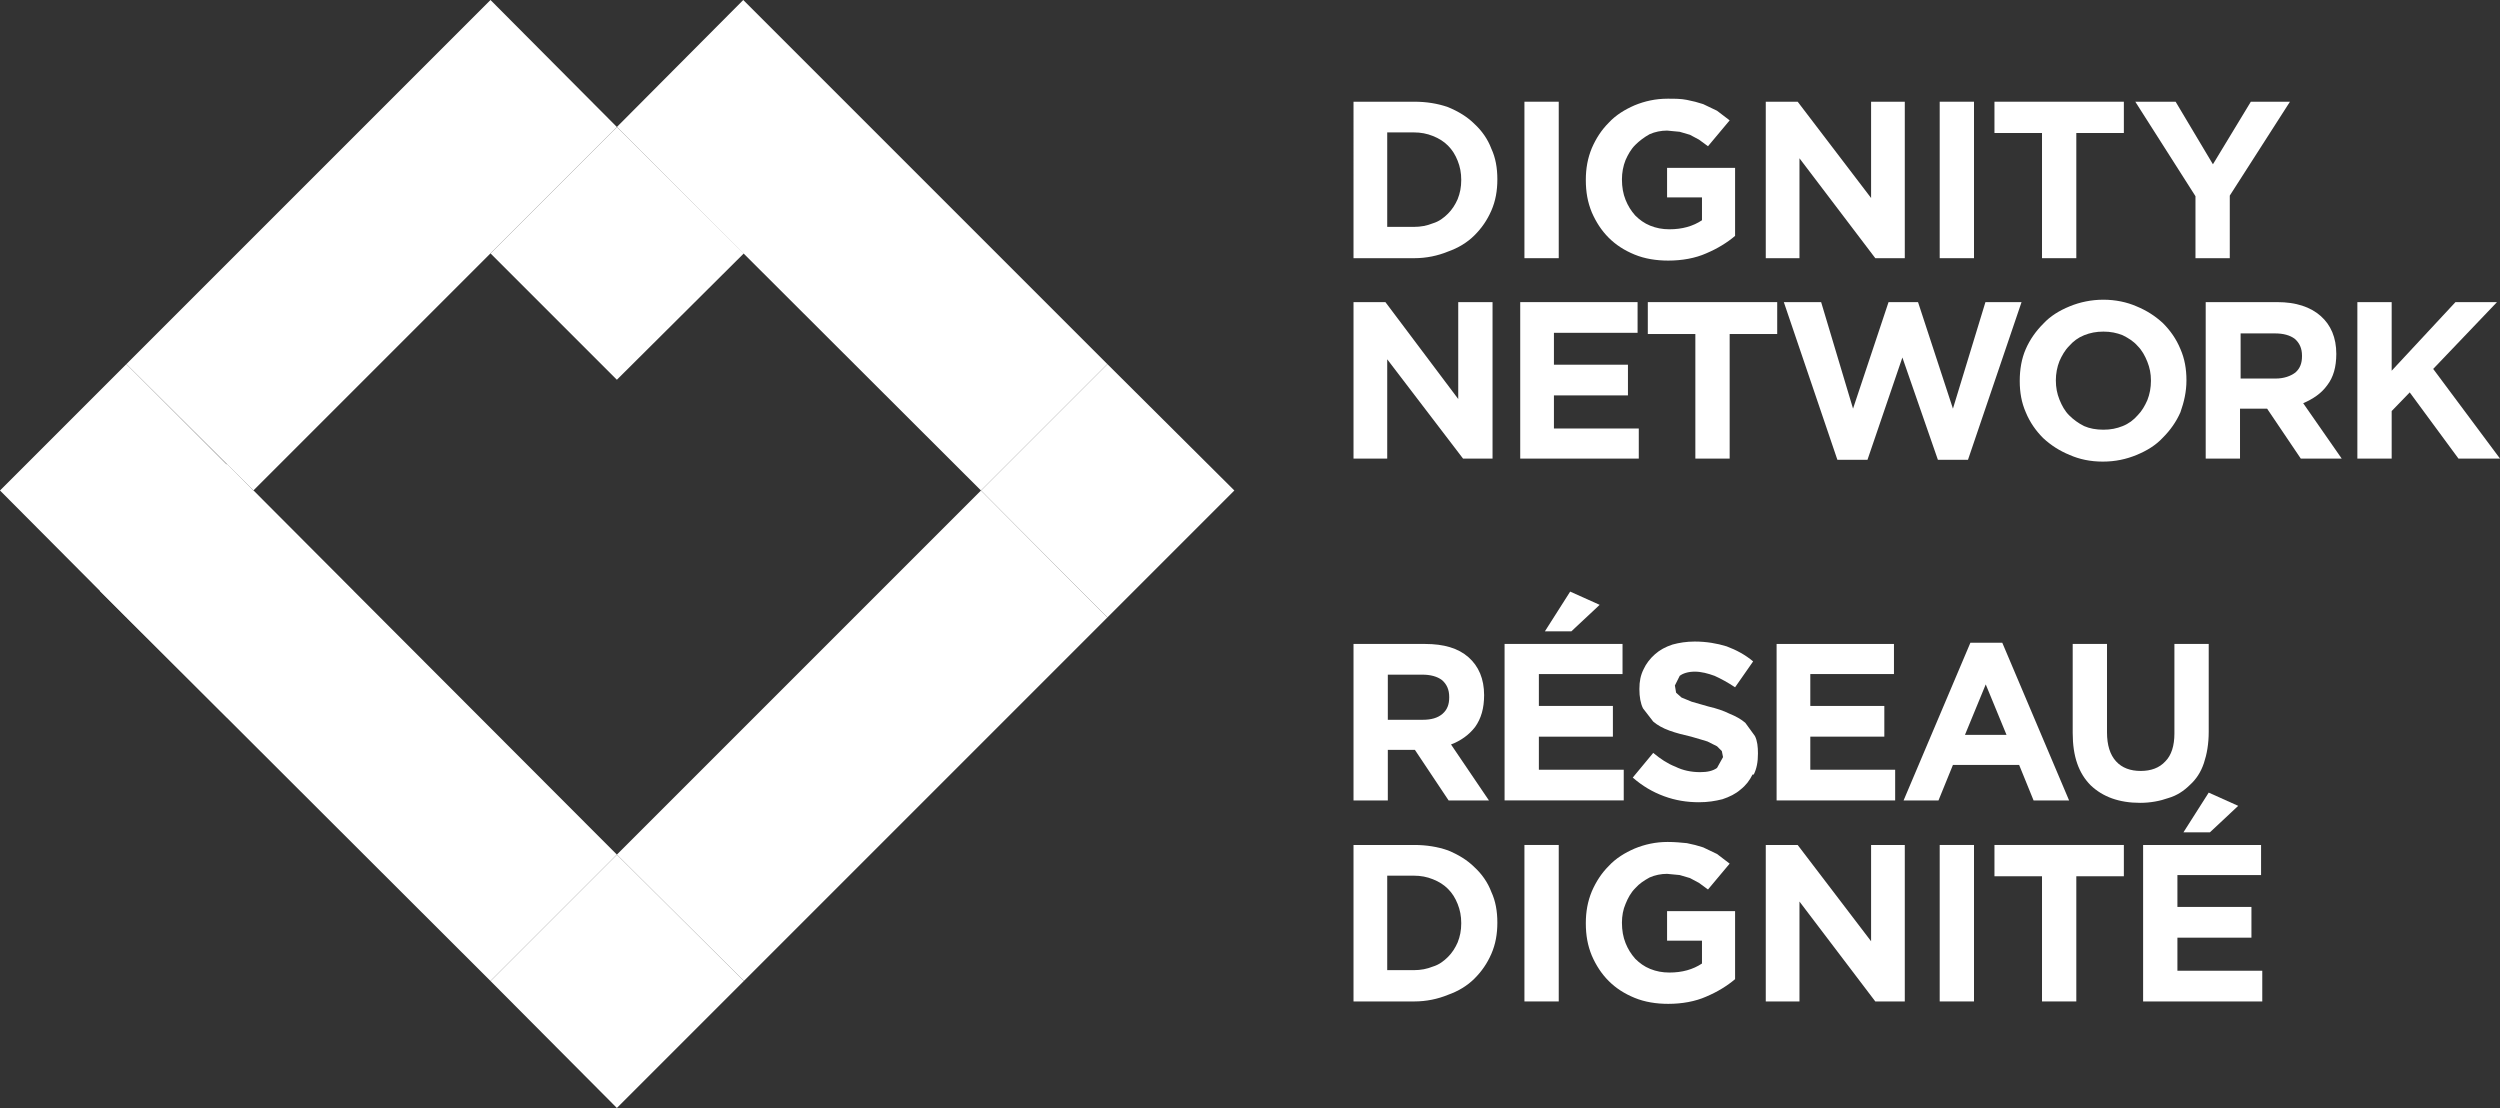
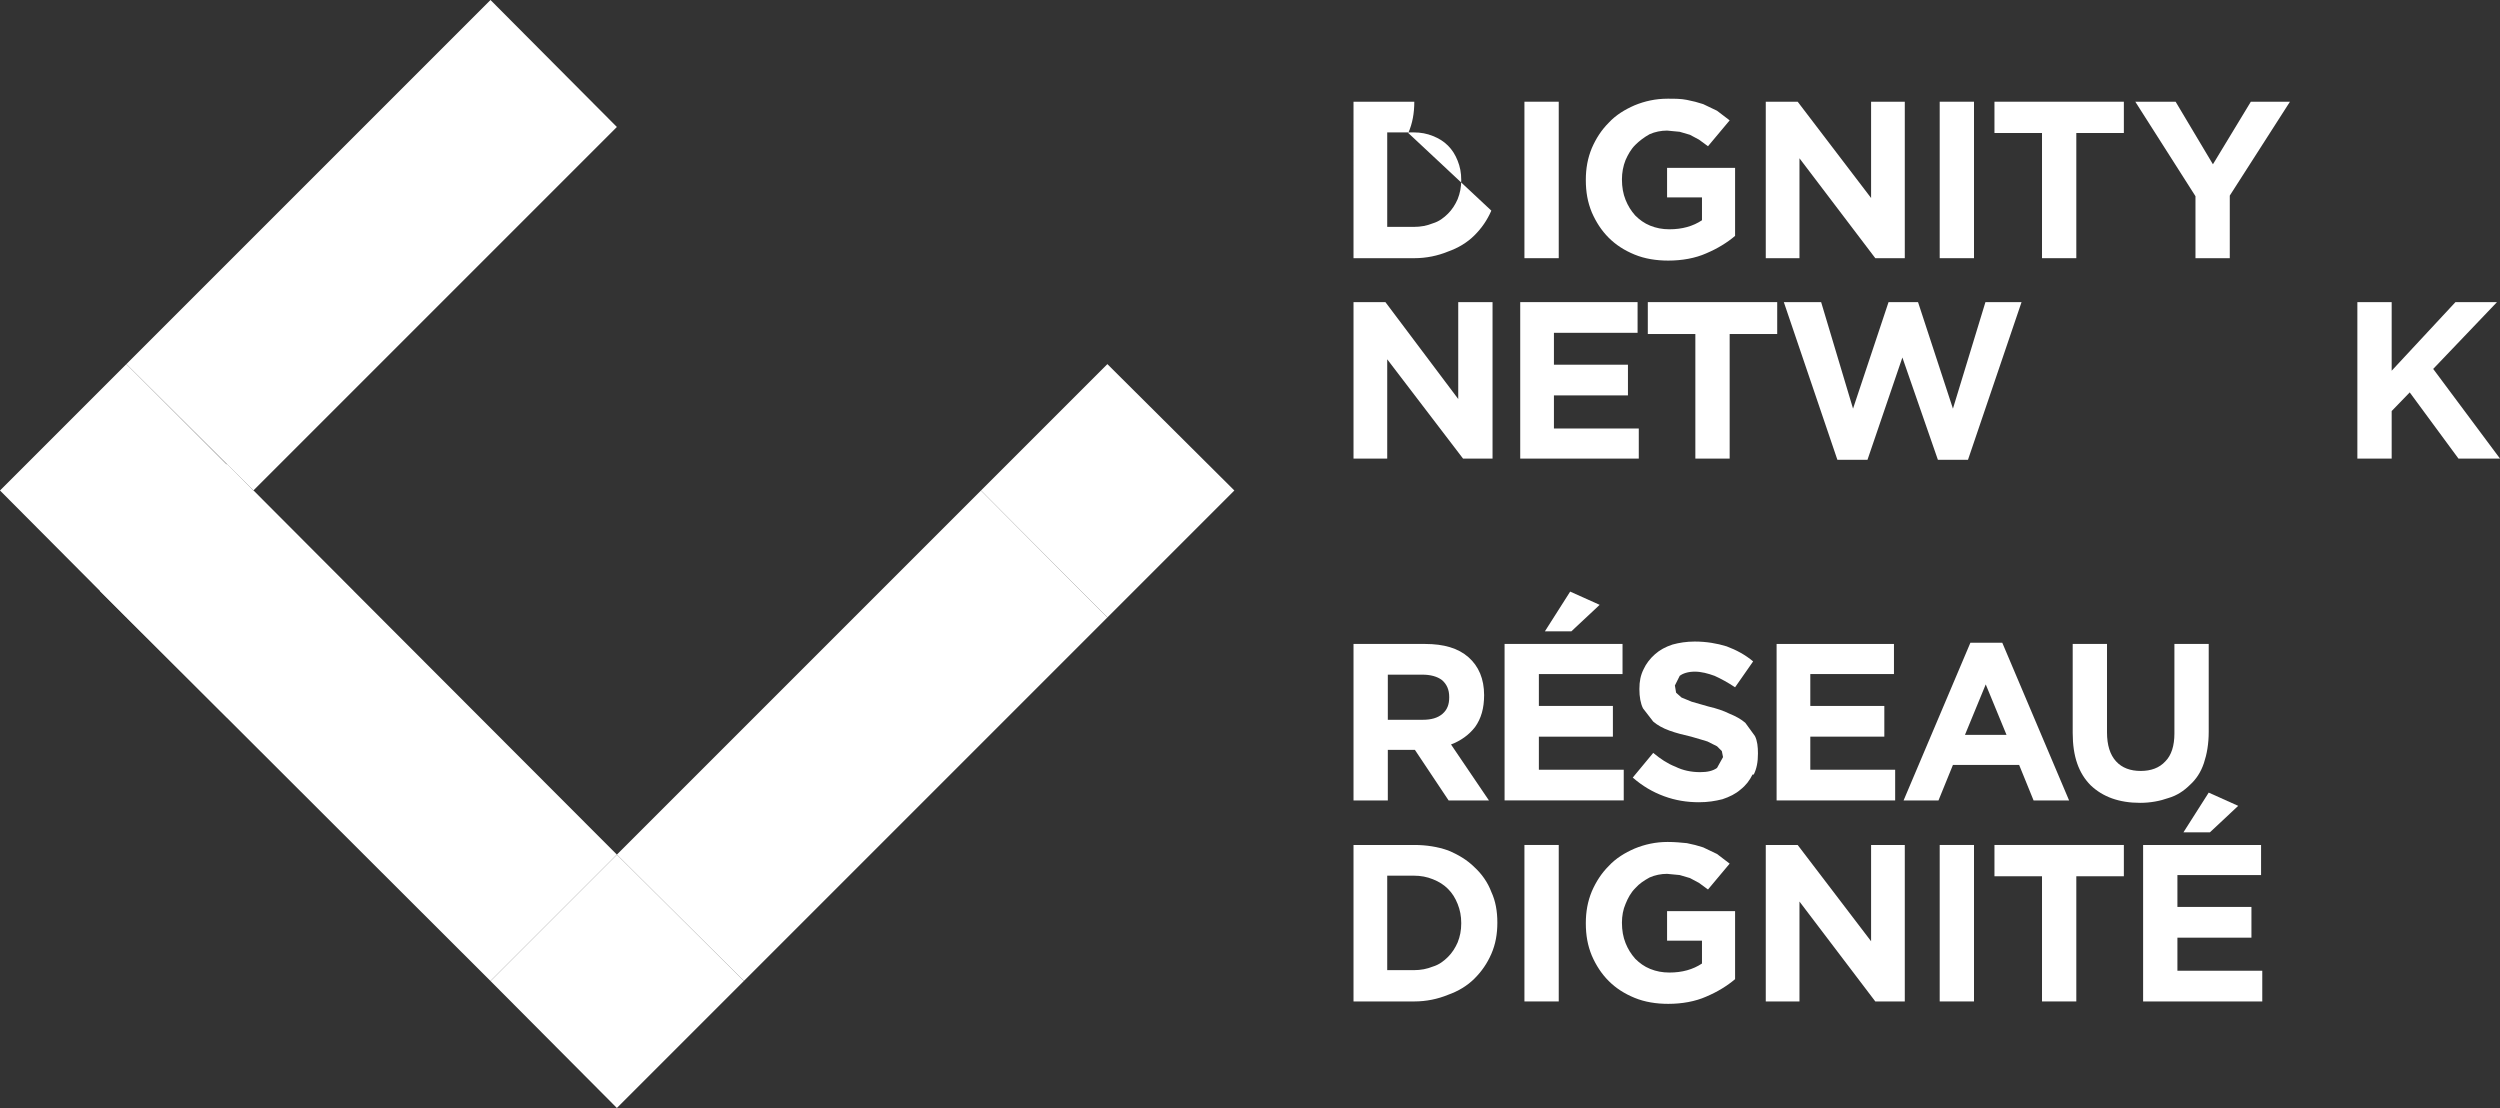
<svg xmlns="http://www.w3.org/2000/svg" id="Layer_2" data-name="Layer 2" viewBox="0 0 41.54 18.41">
  <rect x="0" y="0" width="41.54" height="18.41" fill="#333333" stroke="none" />
  <defs>
    <style>
      .cls-1 {
        fill: #fff;
        stroke-width: 0px;
      }
    </style>
  </defs>
  <g id="Layer_1-2" data-name="Layer 1">
    <g>
      <polygon class="cls-1" points="10.25 18.41 8.15 16.3 10.25 14.2 12.36 16.3 10.25 18.41 10.25 18.41" />
      <polygon class="cls-1" points="18.4 10.26 16.3 8.15 18.4 6.05 20.51 8.15 18.4 10.26 18.4 10.26" />
-       <polygon class="cls-1" points="10.25 6.31 8.15 4.21 10.25 2.11 12.36 4.21 10.25 6.31 10.25 6.31" />
      <polygon class="cls-1" points="3.77 11.92 1.66 9.82 3.77 7.71 5.87 9.82 3.77 11.92 3.77 11.92" />
      <polygon class="cls-1" points="0 8.15 2.1 10.26 4.2 8.15 2.1 6.05 0 8.15 0 8.15" />
      <polygon class="cls-1" points="8.15 16.3 2.1 10.26 4.21 8.15 10.25 14.2 8.15 16.3 8.15 16.3" />
-       <polygon class="cls-1" points="16.3 8.15 10.25 2.11 12.35 0 18.4 6.05 16.3 8.15 16.3 8.15" />
      <polygon class="cls-1" points="10.25 14.2 16.3 8.15 18.4 10.26 12.36 16.3 10.25 14.2 10.25 14.2" />
      <polygon class="cls-1" points="2.1 6.05 8.15 0 10.25 2.11 4.21 8.15 2.1 6.05 2.1 6.05" />
      <path class="cls-1" d="M24.07,13.3l-.56-.84h-.45v.84h-.57v-2.6h1.19c.31,0,.55.07.72.22.17.15.26.36.26.63h0c0,.22-.05.39-.15.53-.1.13-.24.23-.4.29l.63.93h-.67ZM24.08,11.58c0-.12-.04-.21-.12-.28-.08-.06-.19-.09-.33-.09h-.57v.75h.58c.14,0,.25-.03.33-.1.08-.07.11-.16.11-.27h0Z" />
      <path class="cls-1" d="M25,13.3v-2.6h1.96v.5h-1.39v.53h1.23v.51h-1.23v.55h1.41v.51h-1.98ZM25.67,10.49l.42-.66.49.22-.47.44h-.43Z" />
      <path class="cls-1" d="M29.12,12.87c-.05.1-.11.18-.2.25-.08.07-.18.12-.3.16-.12.03-.24.05-.39.05-.2,0-.39-.03-.58-.1-.19-.07-.36-.17-.52-.31l.34-.41c.12.1.24.18.37.23.12.06.26.09.41.09.12,0,.21-.02.28-.07l.1-.18h0l-.02-.1-.08-.08-.16-.08c-.07-.02-.16-.05-.27-.08-.13-.03-.25-.06-.36-.1-.11-.04-.2-.09-.27-.15l-.17-.22c-.04-.08-.06-.19-.06-.32h0c0-.13.02-.23.07-.33.04-.09.11-.18.19-.25.08-.07.17-.12.29-.16.11-.03.23-.05.37-.05.19,0,.37.03.53.08.16.06.31.14.44.25l-.3.43c-.12-.08-.23-.14-.34-.19-.11-.04-.22-.07-.33-.07s-.2.03-.25.07l-.08.16h0s.02.12.02.12l.09.08.17.07c.07.02.17.05.28.08.13.03.25.07.35.12.1.04.19.09.26.15l.16.22c.04.08.05.18.05.29h0c0,.14-.02.25-.07.35h0Z" />
      <polygon class="cls-1" points="29.52 13.3 29.52 10.7 31.47 10.7 31.47 11.2 30.08 11.2 30.08 11.73 31.31 11.73 31.31 12.24 30.08 12.24 30.08 12.79 31.49 12.79 31.49 13.3 29.52 13.3 29.52 13.3" />
      <path class="cls-1" d="M33.79,13.3l-.24-.59h-1.1l-.24.59h-.58l1.11-2.62h.53l1.11,2.62h-.6ZM33,11.36l-.35.85h.69l-.35-.85h0Z" />
      <path class="cls-1" d="M36.62,12.68c-.05.15-.13.27-.23.36-.1.1-.22.18-.36.22-.14.05-.3.08-.47.08-.35,0-.62-.1-.82-.29-.2-.2-.3-.48-.3-.87v-1.48h.57v1.47c0,.21.05.37.15.48.1.11.24.16.41.16s.31-.05.41-.16c.1-.1.15-.26.15-.46v-1.49h.57v1.46c0,.2-.03.37-.08.52h0Z" />
      <path class="cls-1" d="M24.78,15.85c-.07.16-.16.29-.28.41-.12.12-.27.21-.44.27-.17.07-.36.11-.56.11h-1.01v-2.6h1.01c.2,0,.39.03.56.09.17.07.32.16.44.28.12.11.22.25.28.41.07.15.1.32.1.51h0c0,.19-.03.36-.1.52h0ZM24.28,15.34c0-.12-.02-.22-.06-.32-.04-.1-.09-.18-.16-.25-.07-.07-.15-.12-.25-.16-.1-.04-.2-.06-.32-.06h-.44v1.57h.44c.12,0,.22-.02.32-.06.1-.03.18-.09.25-.16.07-.07.12-.15.16-.24.04-.1.06-.2.06-.32h0Z" />
      <polygon class="cls-1" points="25.33 16.64 25.33 14.04 25.9 14.04 25.9 16.64 25.33 16.64 25.33 16.64" />
      <path class="cls-1" d="M28.35,16.56c-.18.08-.4.12-.63.12-.2,0-.39-.03-.56-.1-.17-.07-.31-.16-.43-.28s-.21-.26-.28-.42c-.07-.17-.1-.34-.1-.54h0c0-.19.03-.36.1-.53.07-.16.16-.3.28-.42.12-.13.27-.22.43-.29.17-.07.35-.11.55-.11.12,0,.22.01.32.02.1.02.18.04.27.07l.23.11.21.16-.36.43-.15-.11-.15-.08-.17-.05-.21-.02c-.1,0-.2.02-.29.06-.09.05-.17.1-.24.18-.07.07-.12.16-.16.26-.04.09-.06.2-.06.31h0c0,.13.02.24.06.34.04.1.09.18.16.26.07.07.15.13.25.17.1.04.2.06.32.06.21,0,.39-.05.54-.15v-.38h-.58v-.49h1.13v1.13c-.13.11-.29.21-.48.29h0Z" />
      <polygon class="cls-1" points="31.16 16.64 29.9 14.98 29.9 16.64 29.34 16.64 29.34 14.04 29.87 14.04 31.09 15.64 31.09 14.04 31.65 14.04 31.65 16.64 31.16 16.64 31.16 16.64" />
      <polygon class="cls-1" points="32.23 16.64 32.23 14.04 32.8 14.04 32.8 16.64 32.23 16.64 32.23 16.64" />
      <polygon class="cls-1" points="34.5 14.56 34.5 16.64 33.93 16.64 33.93 14.56 33.14 14.56 33.14 14.04 35.29 14.04 35.29 14.56 34.5 14.56 34.5 14.56" />
      <path class="cls-1" d="M35.61,16.64v-2.6h1.96v.5h-1.39v.53h1.23v.51h-1.23v.55h1.41v.51h-1.98ZM36.28,13.83l.42-.66.49.22-.47.44h-.43Z" />
-       <path class="cls-1" d="M24.78,3.5c-.07.16-.16.29-.28.41-.12.12-.27.21-.44.27-.17.07-.36.11-.56.11h-1.01V1.69h1.01c.2,0,.39.03.56.09.17.07.32.16.44.28.12.11.22.25.28.41.07.15.1.32.1.51h0c0,.19-.03.36-.1.52h0ZM24.28,2.99c0-.12-.02-.22-.06-.32-.04-.1-.09-.18-.16-.25-.07-.07-.15-.12-.25-.16-.1-.04-.2-.06-.32-.06h-.44v1.57h.44c.12,0,.22-.02.32-.06.1-.03.18-.09.25-.16.07-.07.12-.15.16-.24.04-.1.06-.2.06-.32h0Z" />
+       <path class="cls-1" d="M24.78,3.5c-.07.16-.16.29-.28.41-.12.12-.27.21-.44.27-.17.07-.36.11-.56.11h-1.01V1.69h1.01h0c0,.19-.03.36-.1.52h0ZM24.28,2.99c0-.12-.02-.22-.06-.32-.04-.1-.09-.18-.16-.25-.07-.07-.15-.12-.25-.16-.1-.04-.2-.06-.32-.06h-.44v1.57h.44c.12,0,.22-.02.32-.06.1-.03.18-.09.25-.16.07-.07.12-.15.16-.24.04-.1.06-.2.06-.32h0Z" />
      <polygon class="cls-1" points="25.33 4.29 25.33 1.69 25.9 1.69 25.9 4.29 25.33 4.29 25.33 4.29" />
      <path class="cls-1" d="M28.35,4.21c-.18.08-.4.12-.63.12-.2,0-.39-.03-.56-.1-.17-.07-.31-.16-.43-.28-.12-.12-.21-.26-.28-.42-.07-.17-.1-.34-.1-.54h0c0-.19.03-.36.1-.53.07-.16.16-.3.28-.42.12-.13.27-.22.43-.29.17-.07.35-.11.55-.11.12,0,.22,0,.32.02.1.02.18.04.27.07l.23.11.21.16-.36.43-.15-.11-.15-.08-.17-.05-.21-.02c-.1,0-.2.02-.29.06-.09.05-.17.11-.24.18-.07.07-.12.16-.16.25-.04.1-.06.21-.06.32h0c0,.13.02.24.06.34.04.1.09.18.16.26.07.07.15.13.25.17.1.04.2.06.32.06.21,0,.39-.05.54-.15v-.38h-.58v-.49h1.13v1.13c-.13.11-.29.21-.48.29h0Z" />
      <polygon class="cls-1" points="31.16 4.29 29.9 2.63 29.9 4.29 29.34 4.29 29.34 1.69 29.87 1.69 31.09 3.29 31.09 1.69 31.65 1.69 31.65 4.29 31.16 4.29 31.16 4.29" />
      <polygon class="cls-1" points="32.23 4.29 32.23 1.69 32.8 1.69 32.8 4.29 32.23 4.29 32.23 4.29" />
      <polygon class="cls-1" points="34.5 2.21 34.5 4.29 33.93 4.29 33.93 2.21 33.14 2.21 33.14 1.69 35.29 1.69 35.29 2.21 34.5 2.21 34.5 2.21" />
      <polygon class="cls-1" points="37.05 3.25 37.05 4.29 36.48 4.29 36.48 3.26 35.48 1.69 36.15 1.69 36.77 2.73 37.4 1.69 38.05 1.69 37.05 3.25 37.05 3.25" />
      <polygon class="cls-1" points="24.31 7.62 23.05 5.97 23.05 7.62 22.49 7.62 22.49 5.02 23.02 5.02 24.23 6.63 24.23 5.02 24.8 5.02 24.8 7.62 24.31 7.62 24.31 7.62" />
      <polygon class="cls-1" points="25.26 7.62 25.26 5.02 27.21 5.02 27.21 5.53 25.82 5.53 25.82 6.06 27.05 6.06 27.05 6.57 25.82 6.57 25.82 7.12 27.23 7.12 27.23 7.62 25.26 7.62 25.26 7.62" />
      <polygon class="cls-1" points="28.74 5.55 28.74 7.62 28.17 7.62 28.17 5.55 27.38 5.55 27.38 5.02 29.53 5.02 29.53 5.55 28.74 5.55 28.74 5.55" />
      <polygon class="cls-1" points="32.7 7.64 32.2 7.64 31.61 5.94 31.03 7.64 30.53 7.64 29.64 5.02 30.26 5.02 30.79 6.79 31.38 5.02 31.87 5.02 32.45 6.79 32.99 5.02 33.59 5.02 32.7 7.64 32.7 7.64" />
-       <path class="cls-1" d="M36.23,6.85c-.07.16-.17.3-.29.42-.12.13-.27.22-.44.29-.17.07-.35.11-.56.11s-.39-.04-.55-.11c-.17-.07-.31-.16-.44-.28-.12-.12-.22-.26-.29-.43-.07-.16-.1-.33-.1-.52h0c0-.19.03-.37.1-.53.07-.16.17-.3.29-.42.12-.13.27-.22.44-.29.17-.07.36-.11.56-.11s.39.04.55.11c.17.07.31.16.44.28.12.12.22.26.29.43.07.16.1.33.1.52h0c0,.19-.04.36-.1.53h0ZM35.74,6.32c0-.11-.02-.21-.06-.31-.04-.1-.09-.19-.16-.26-.07-.08-.15-.13-.25-.18-.1-.04-.2-.06-.32-.06s-.22.02-.32.06c-.1.04-.18.1-.25.18-.07.07-.12.16-.16.25-.04.1-.06.21-.06.32h0c0,.12.02.22.06.32.04.1.09.19.16.26.07.07.15.13.25.18.09.04.2.06.32.06s.22-.02.32-.06c.1-.04.18-.1.25-.18.07-.07.12-.16.16-.25.04-.1.06-.21.06-.32h0Z" />
-       <path class="cls-1" d="M38.23,7.62l-.56-.83h-.45v.83h-.57v-2.6h1.19c.31,0,.55.08.72.23.17.15.26.36.26.63h0c0,.22-.05.39-.15.52-.1.14-.24.23-.4.3l.64.92h-.67ZM38.25,5.91c0-.12-.04-.21-.12-.28-.08-.06-.19-.09-.33-.09h-.57v.75h.58c.14,0,.25-.04.33-.1.08-.07.11-.16.11-.27h0Z" />
      <polygon class="cls-1" points="40.85 7.62 40.04 6.52 39.74 6.83 39.74 7.62 39.17 7.62 39.17 5.02 39.74 5.02 39.74 6.16 40.8 5.02 41.49 5.02 40.43 6.13 41.54 7.62 40.85 7.62 40.85 7.62" />
    </g>
  </g>
</svg>